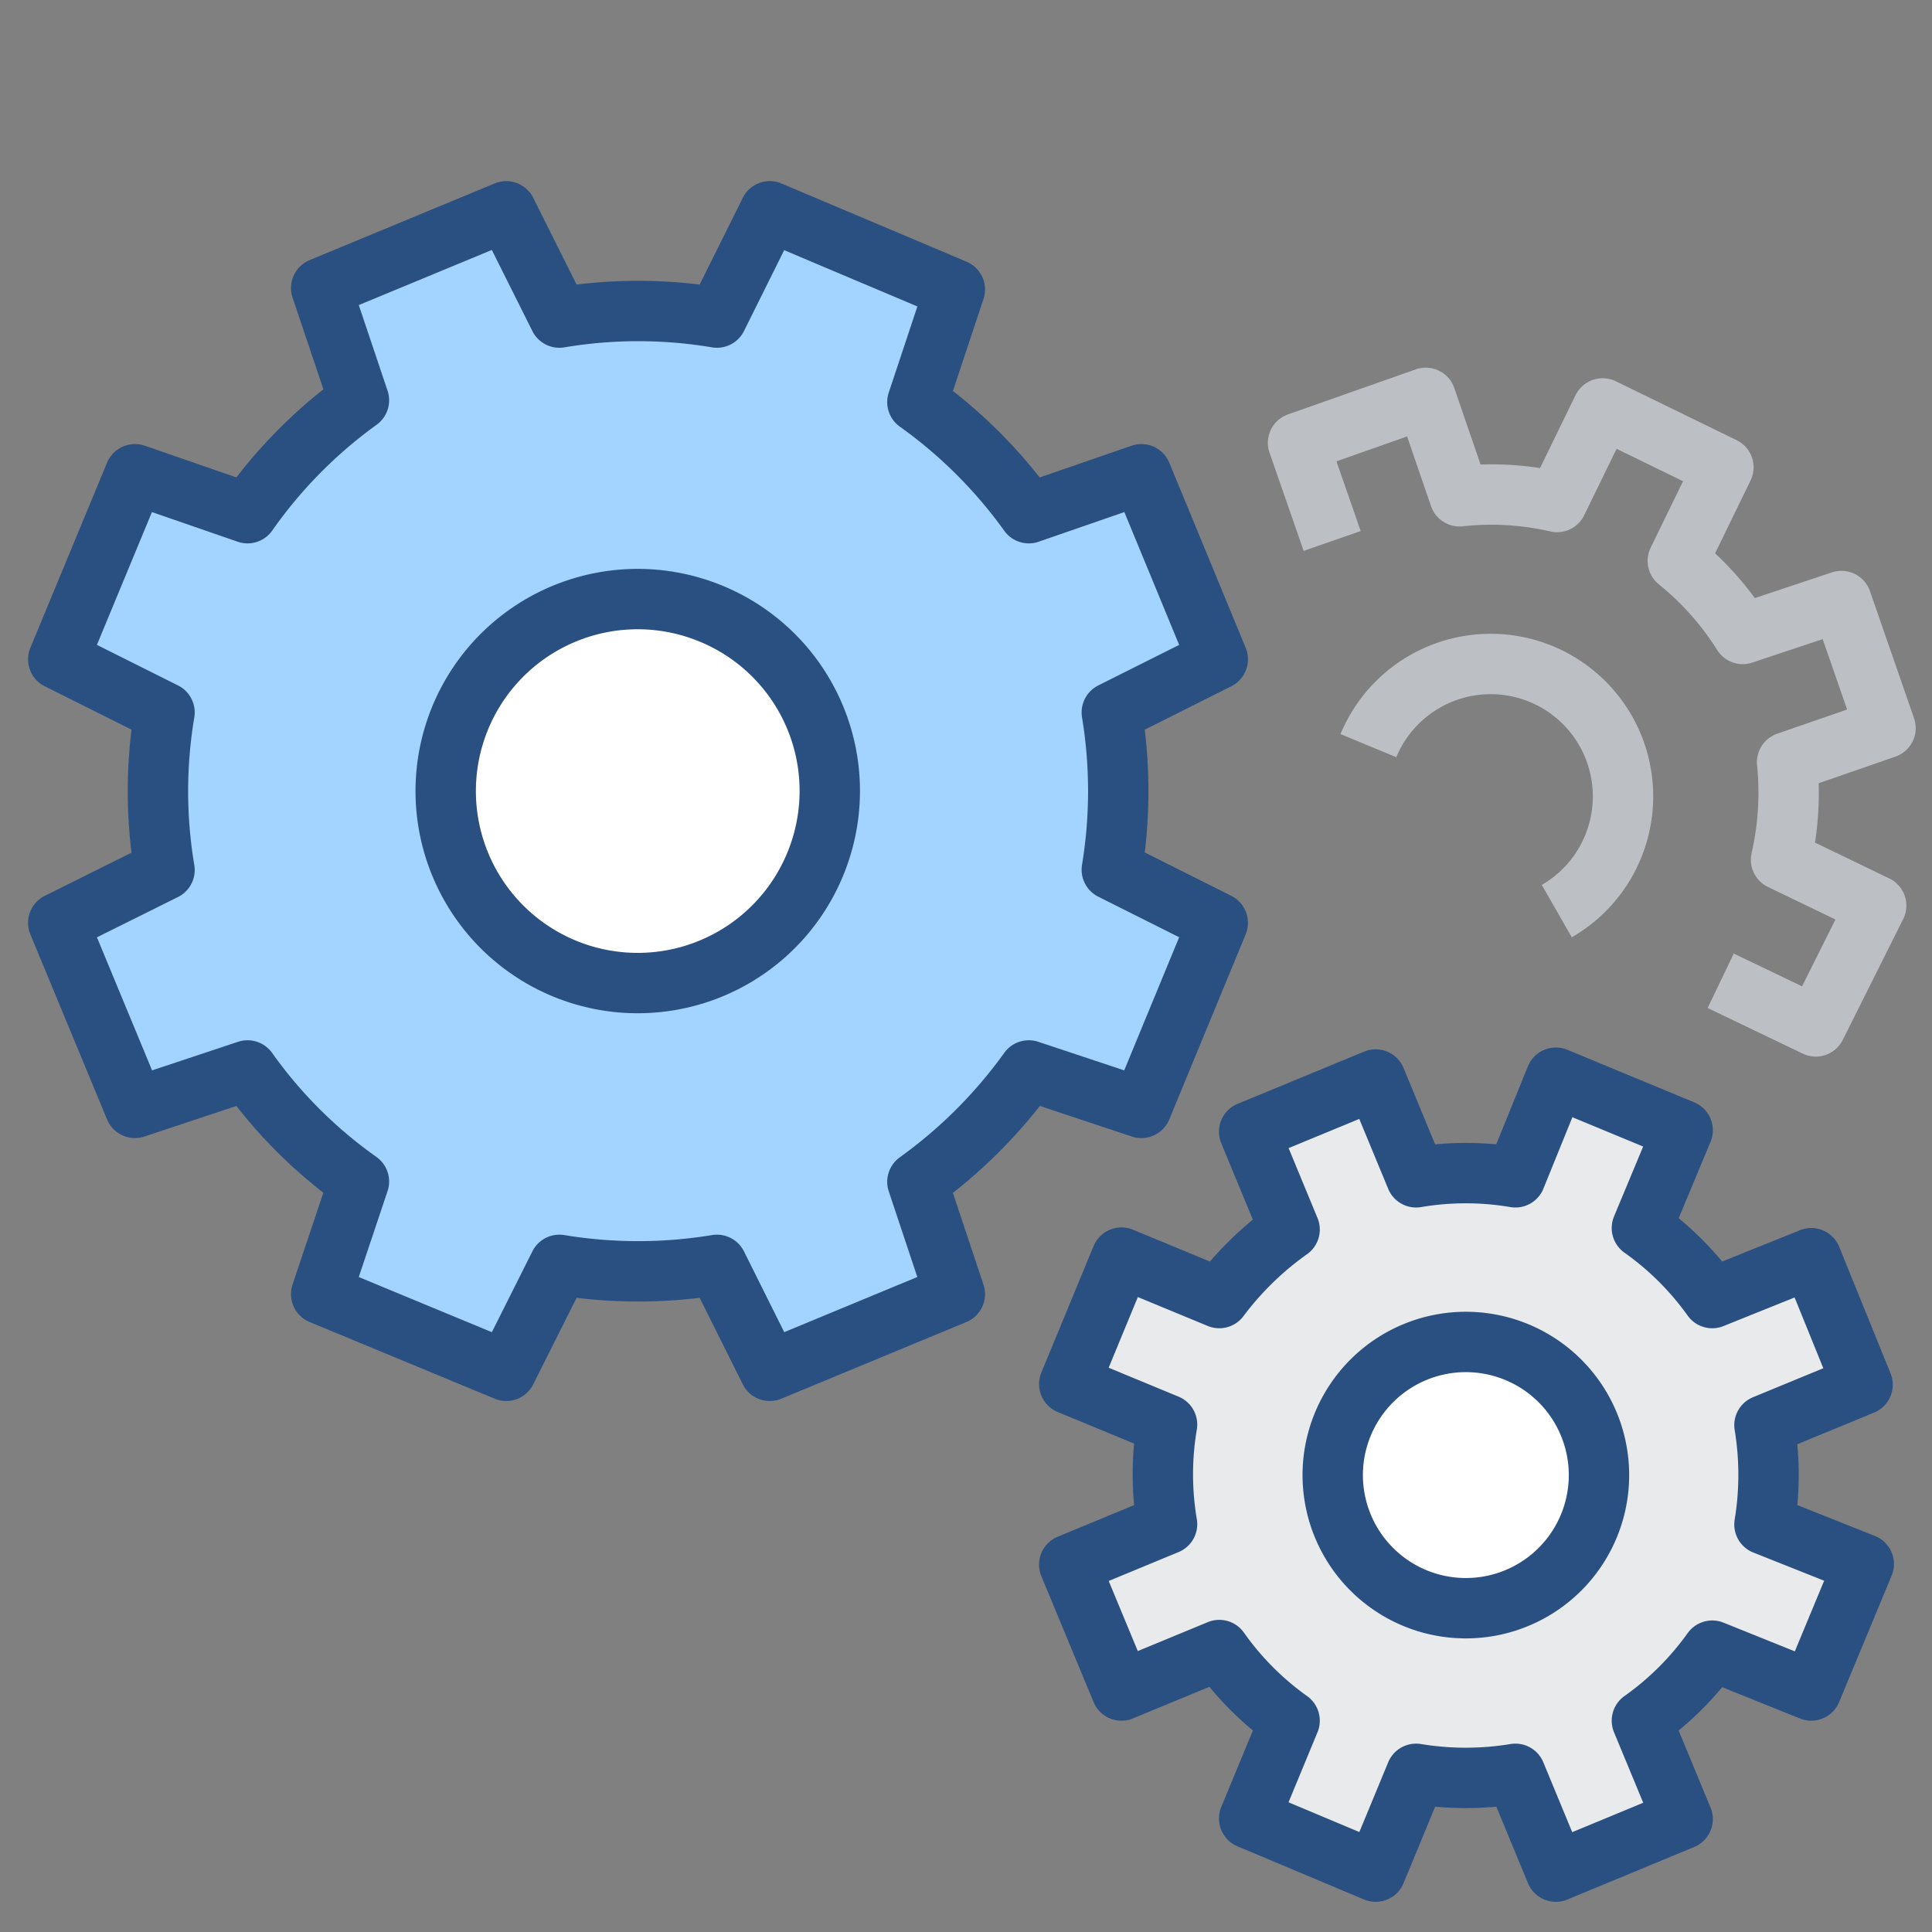
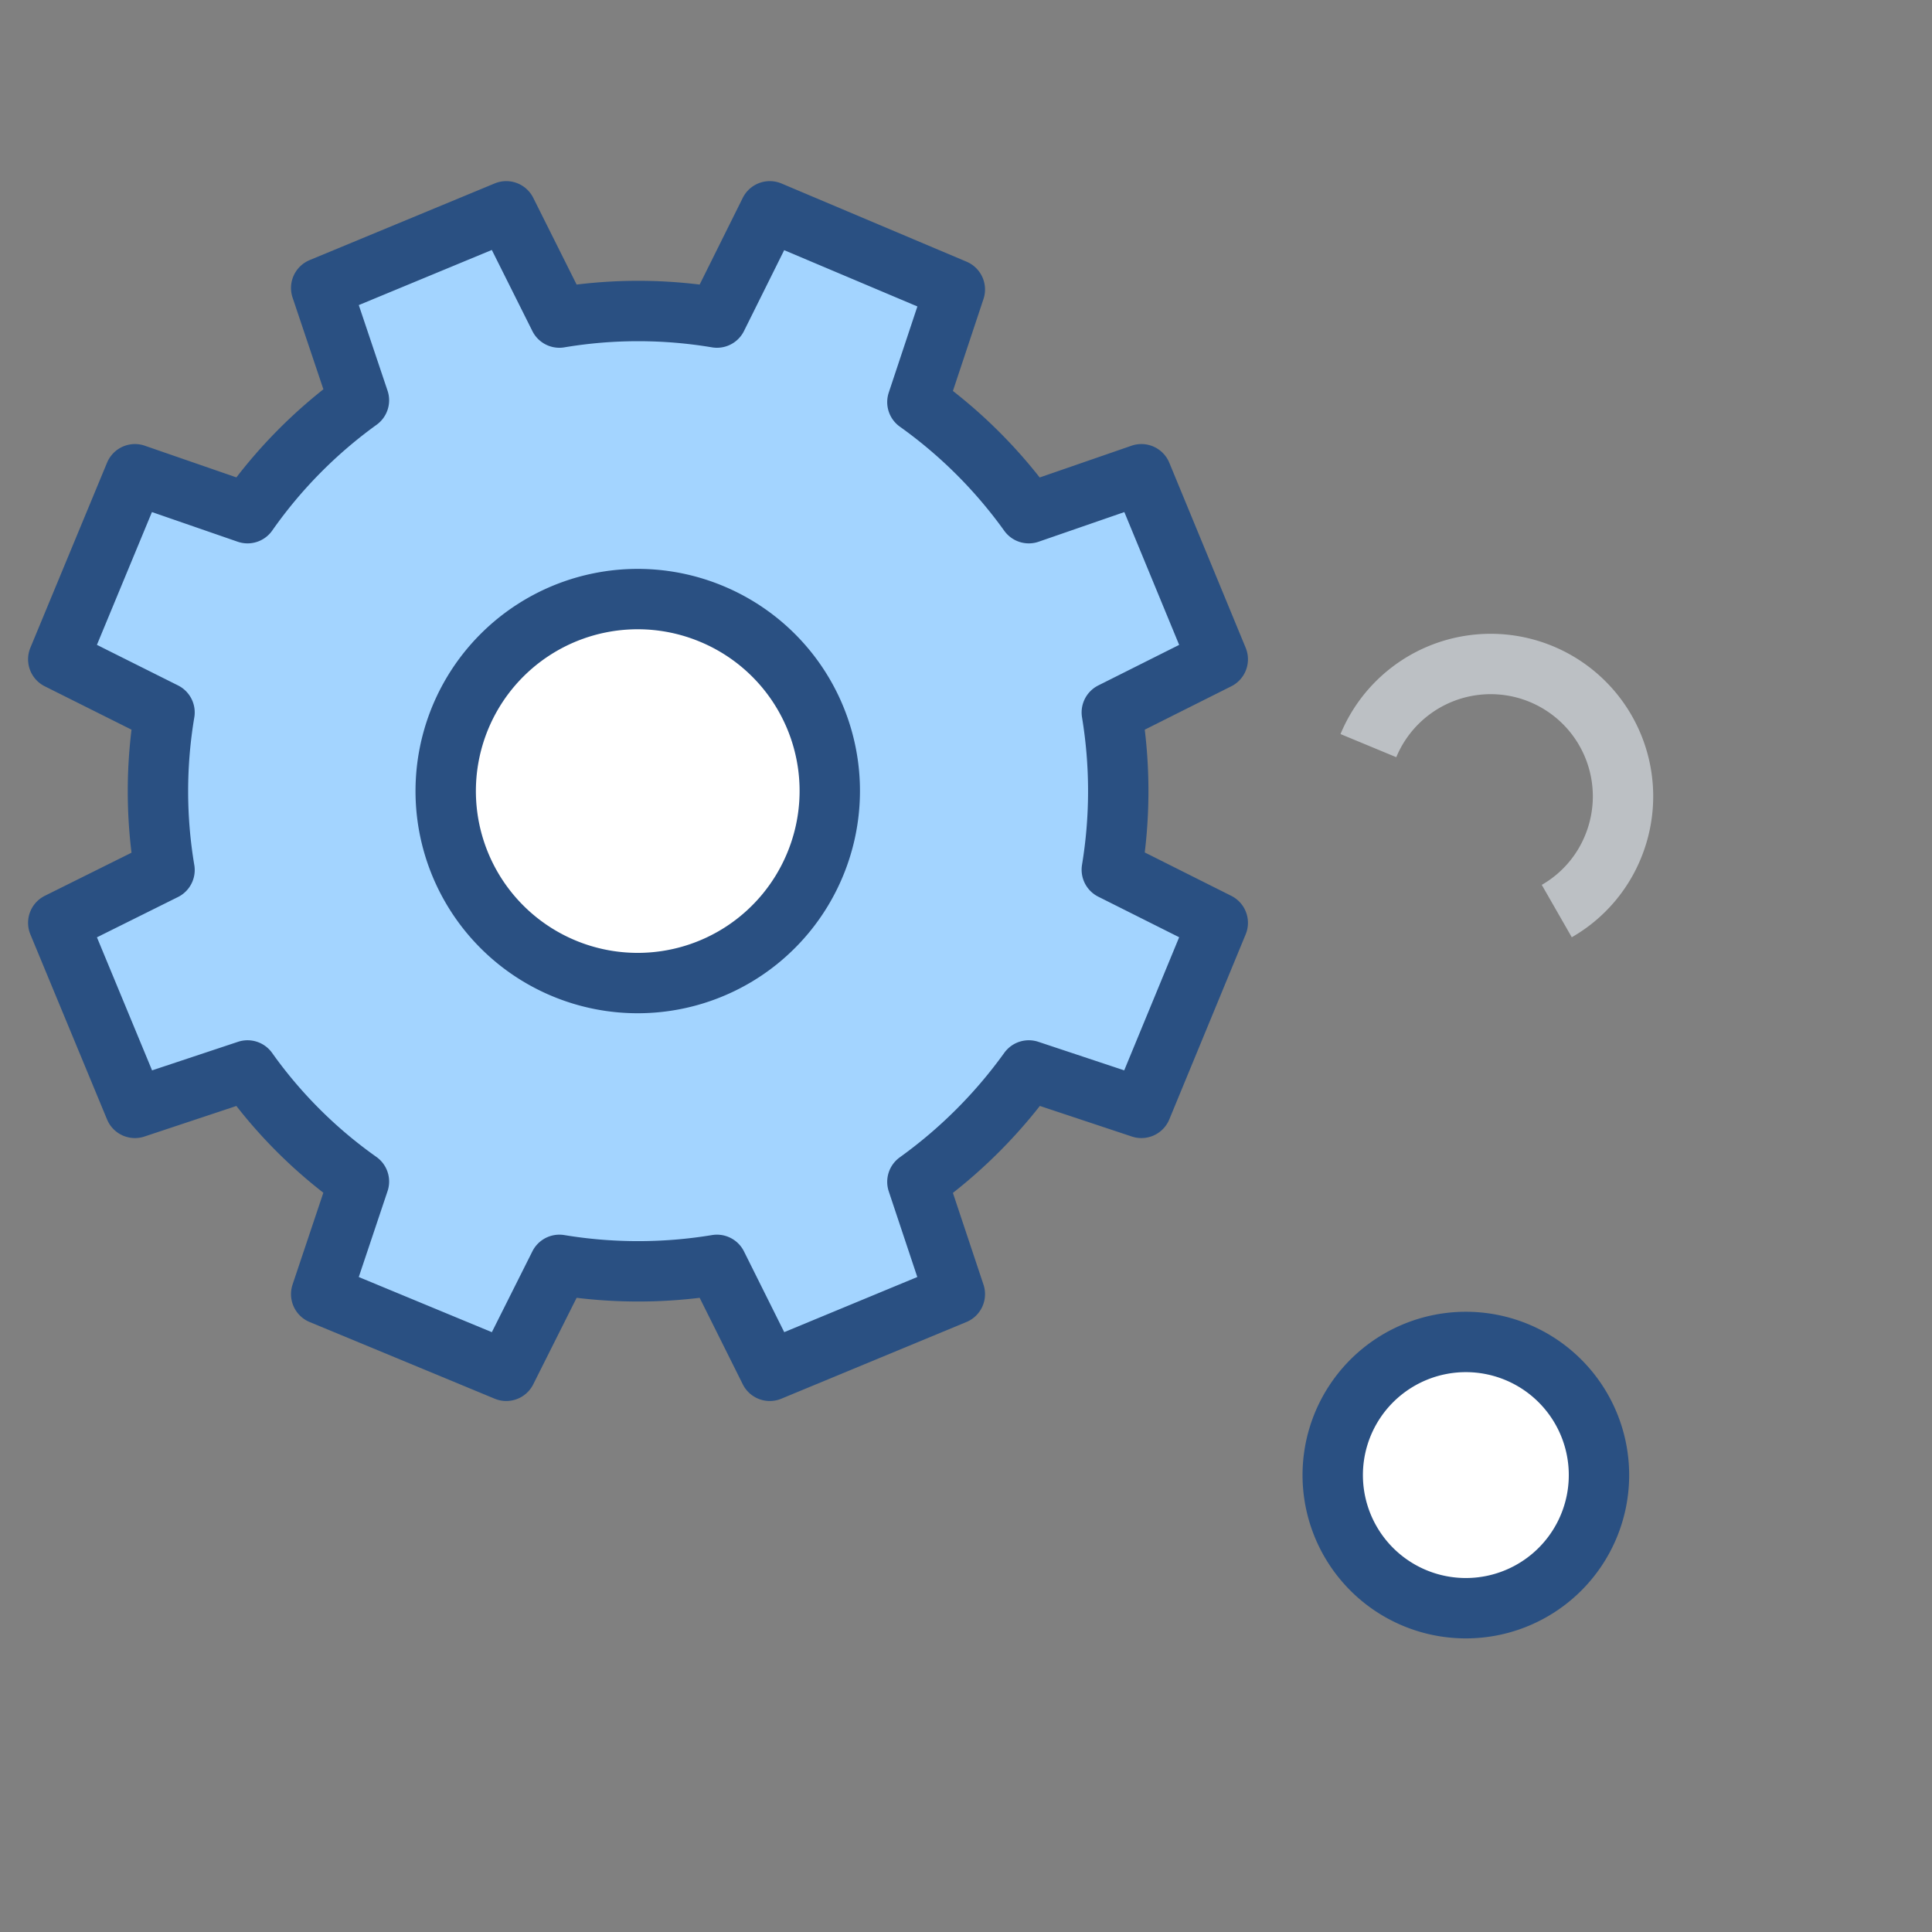
<svg xmlns="http://www.w3.org/2000/svg" id="Camada_1" data-name="Camada 1" viewBox="0 0 64 64">
  <rect x="0" y="0" width="64" height="64" fill="#808080" stroke="none" />
  <defs>
    <style>.cls-1{fill:#a3d4ff;}.cls-1,.cls-2,.cls-4{stroke:#2a5082;}.cls-1,.cls-3,.cls-4{stroke-linejoin:round;}.cls-1,.cls-2,.cls-3,.cls-4{stroke-width:2px;}.cls-2{fill:#fff;stroke-miterlimit:10;}.cls-3{fill:none;stroke:#bcc0c4;}.cls-4{fill:#e9eaeb;}</style>
  </defs>
  <title>pictogramas família oficial</title>
  <path class="cls-1" d="M40.34,21.84l-2.53-6.13L34.08,17a15.91,15.91,0,0,0-3.69-3.68l1.24-3.73L25.5,7l-1.75,3.52a15.77,15.77,0,0,0-5.22,0L16.77,7,10.64,9.54l1.25,3.72A15.8,15.8,0,0,0,8.2,17L4.47,15.71,1.93,21.84,5.45,23.6a15.76,15.76,0,0,0,0,5.22L1.93,30.57,4.47,36.7,8.2,35.46a15.53,15.53,0,0,0,3.69,3.68l-1.25,3.73,6.13,2.54,1.76-3.51a16,16,0,0,0,5.22,0l1.75,3.51,6.13-2.54-1.24-3.72a16.15,16.15,0,0,0,3.69-3.69l3.73,1.24,2.53-6.13-3.51-1.76a16,16,0,0,0,0-5.21Z" />
  <path class="cls-2" d="M27,28.64a6.36,6.36,0,1,1-3.44-8.31A6.35,6.35,0,0,1,27,28.64Z" />
  <path class="cls-3" d="M45.33,24.7a4.38,4.38,0,1,1,8.1,3.36,4.35,4.35,0,0,1-1.86,2.12" />
-   <path class="cls-4" d="M61.7,45.87,60,41.68,56.72,43a9.87,9.87,0,0,0-2.33-2.32l1.35-3.24-4.2-1.74L50.2,39a9.82,9.82,0,0,0-3.29,0l-1.34-3.24-4.19,1.73,1.34,3.24A10.51,10.51,0,0,0,40.39,43l-3.24-1.34-1.73,4.19,3.24,1.34a9.88,9.88,0,0,0,0,3.3l-3.24,1.34L37.15,56l3.24-1.34A9.87,9.87,0,0,0,42.72,57l-1.34,3.24L45.57,62l1.34-3.24a10.09,10.09,0,0,0,3.29,0L51.54,62l4.2-1.74L54.39,57a9.87,9.87,0,0,0,2.33-2.32L60,56l1.74-4.19L58.45,50.5a10.09,10.09,0,0,0,0-3.29Z" />
-   <path class="cls-3" d="M57,32.49,60.15,34l2-4L59,28.48a10,10,0,0,0,.2-3.23l3.26-1.13L61,19.91,57.73,21a9.76,9.76,0,0,0-2.15-2.42l1.51-3.1-4-1.95-1.51,3.1a9.68,9.68,0,0,0-3.23-.19l-1.12-3.26L43,14.67l1.13,3.25" />
  <path class="cls-2" d="M52.63,47.17a4.41,4.41,0,1,1-5.76-2.38A4.41,4.41,0,0,1,52.63,47.17Z" />
</svg>